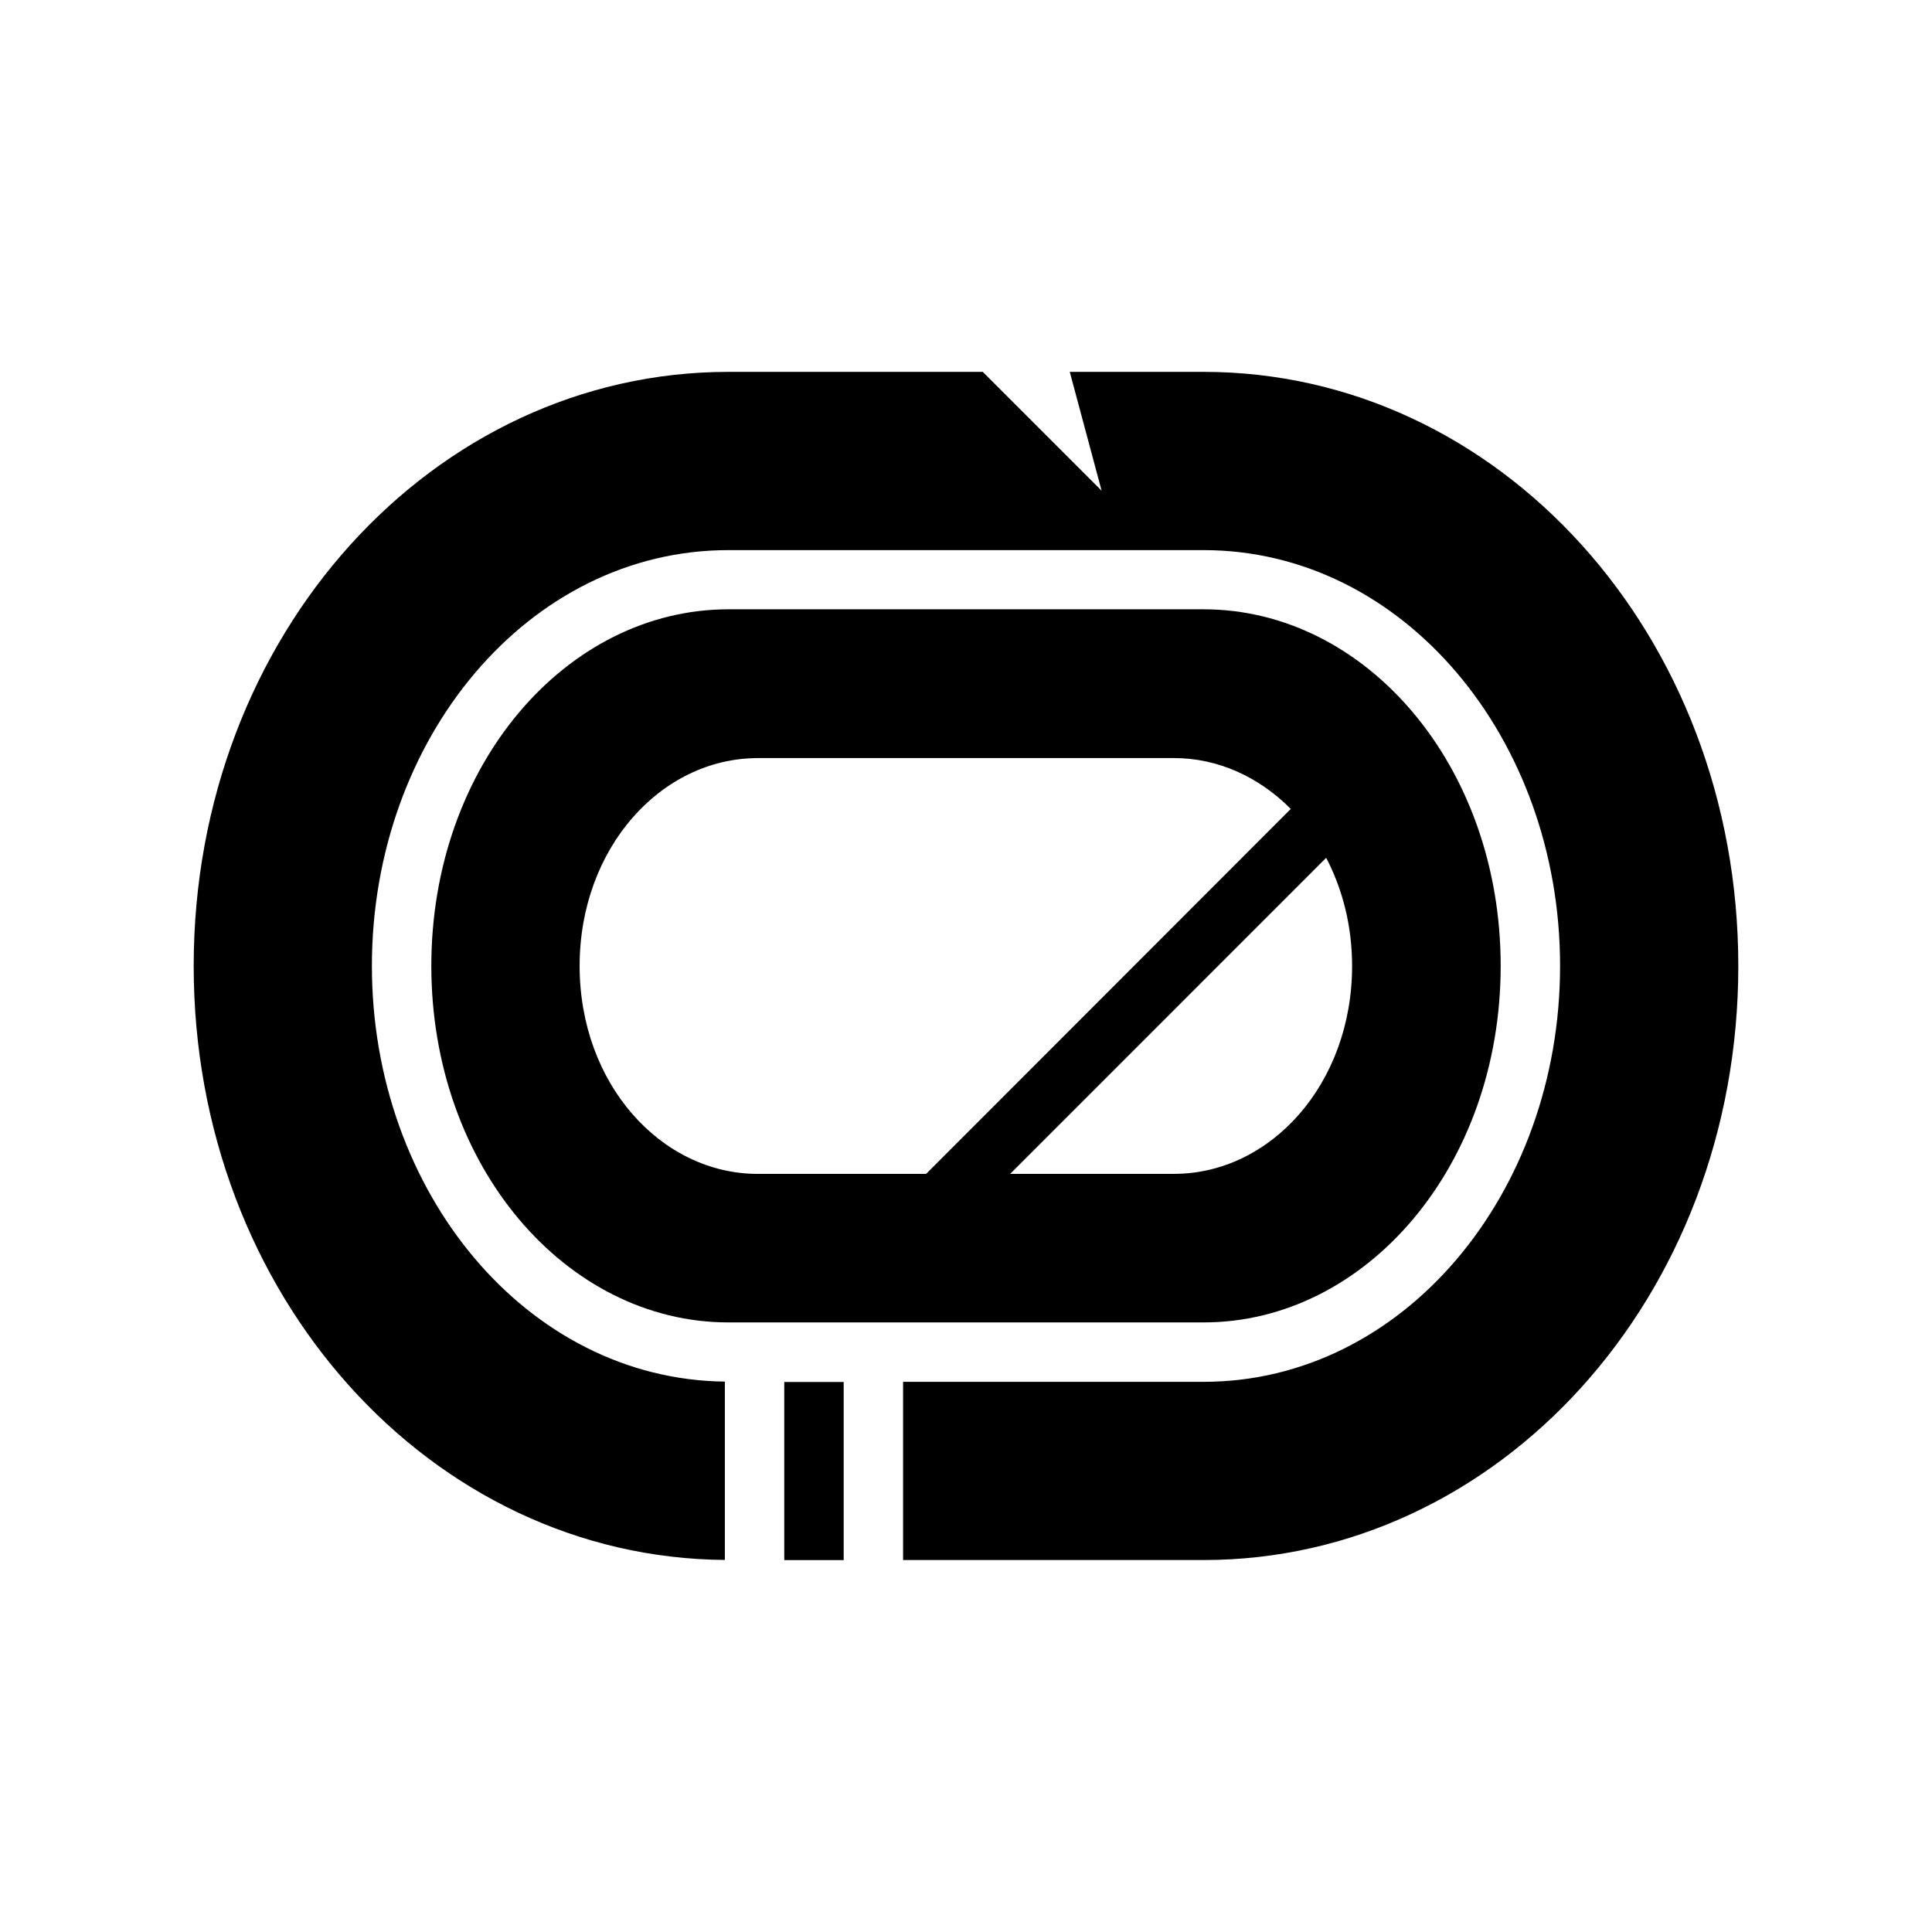
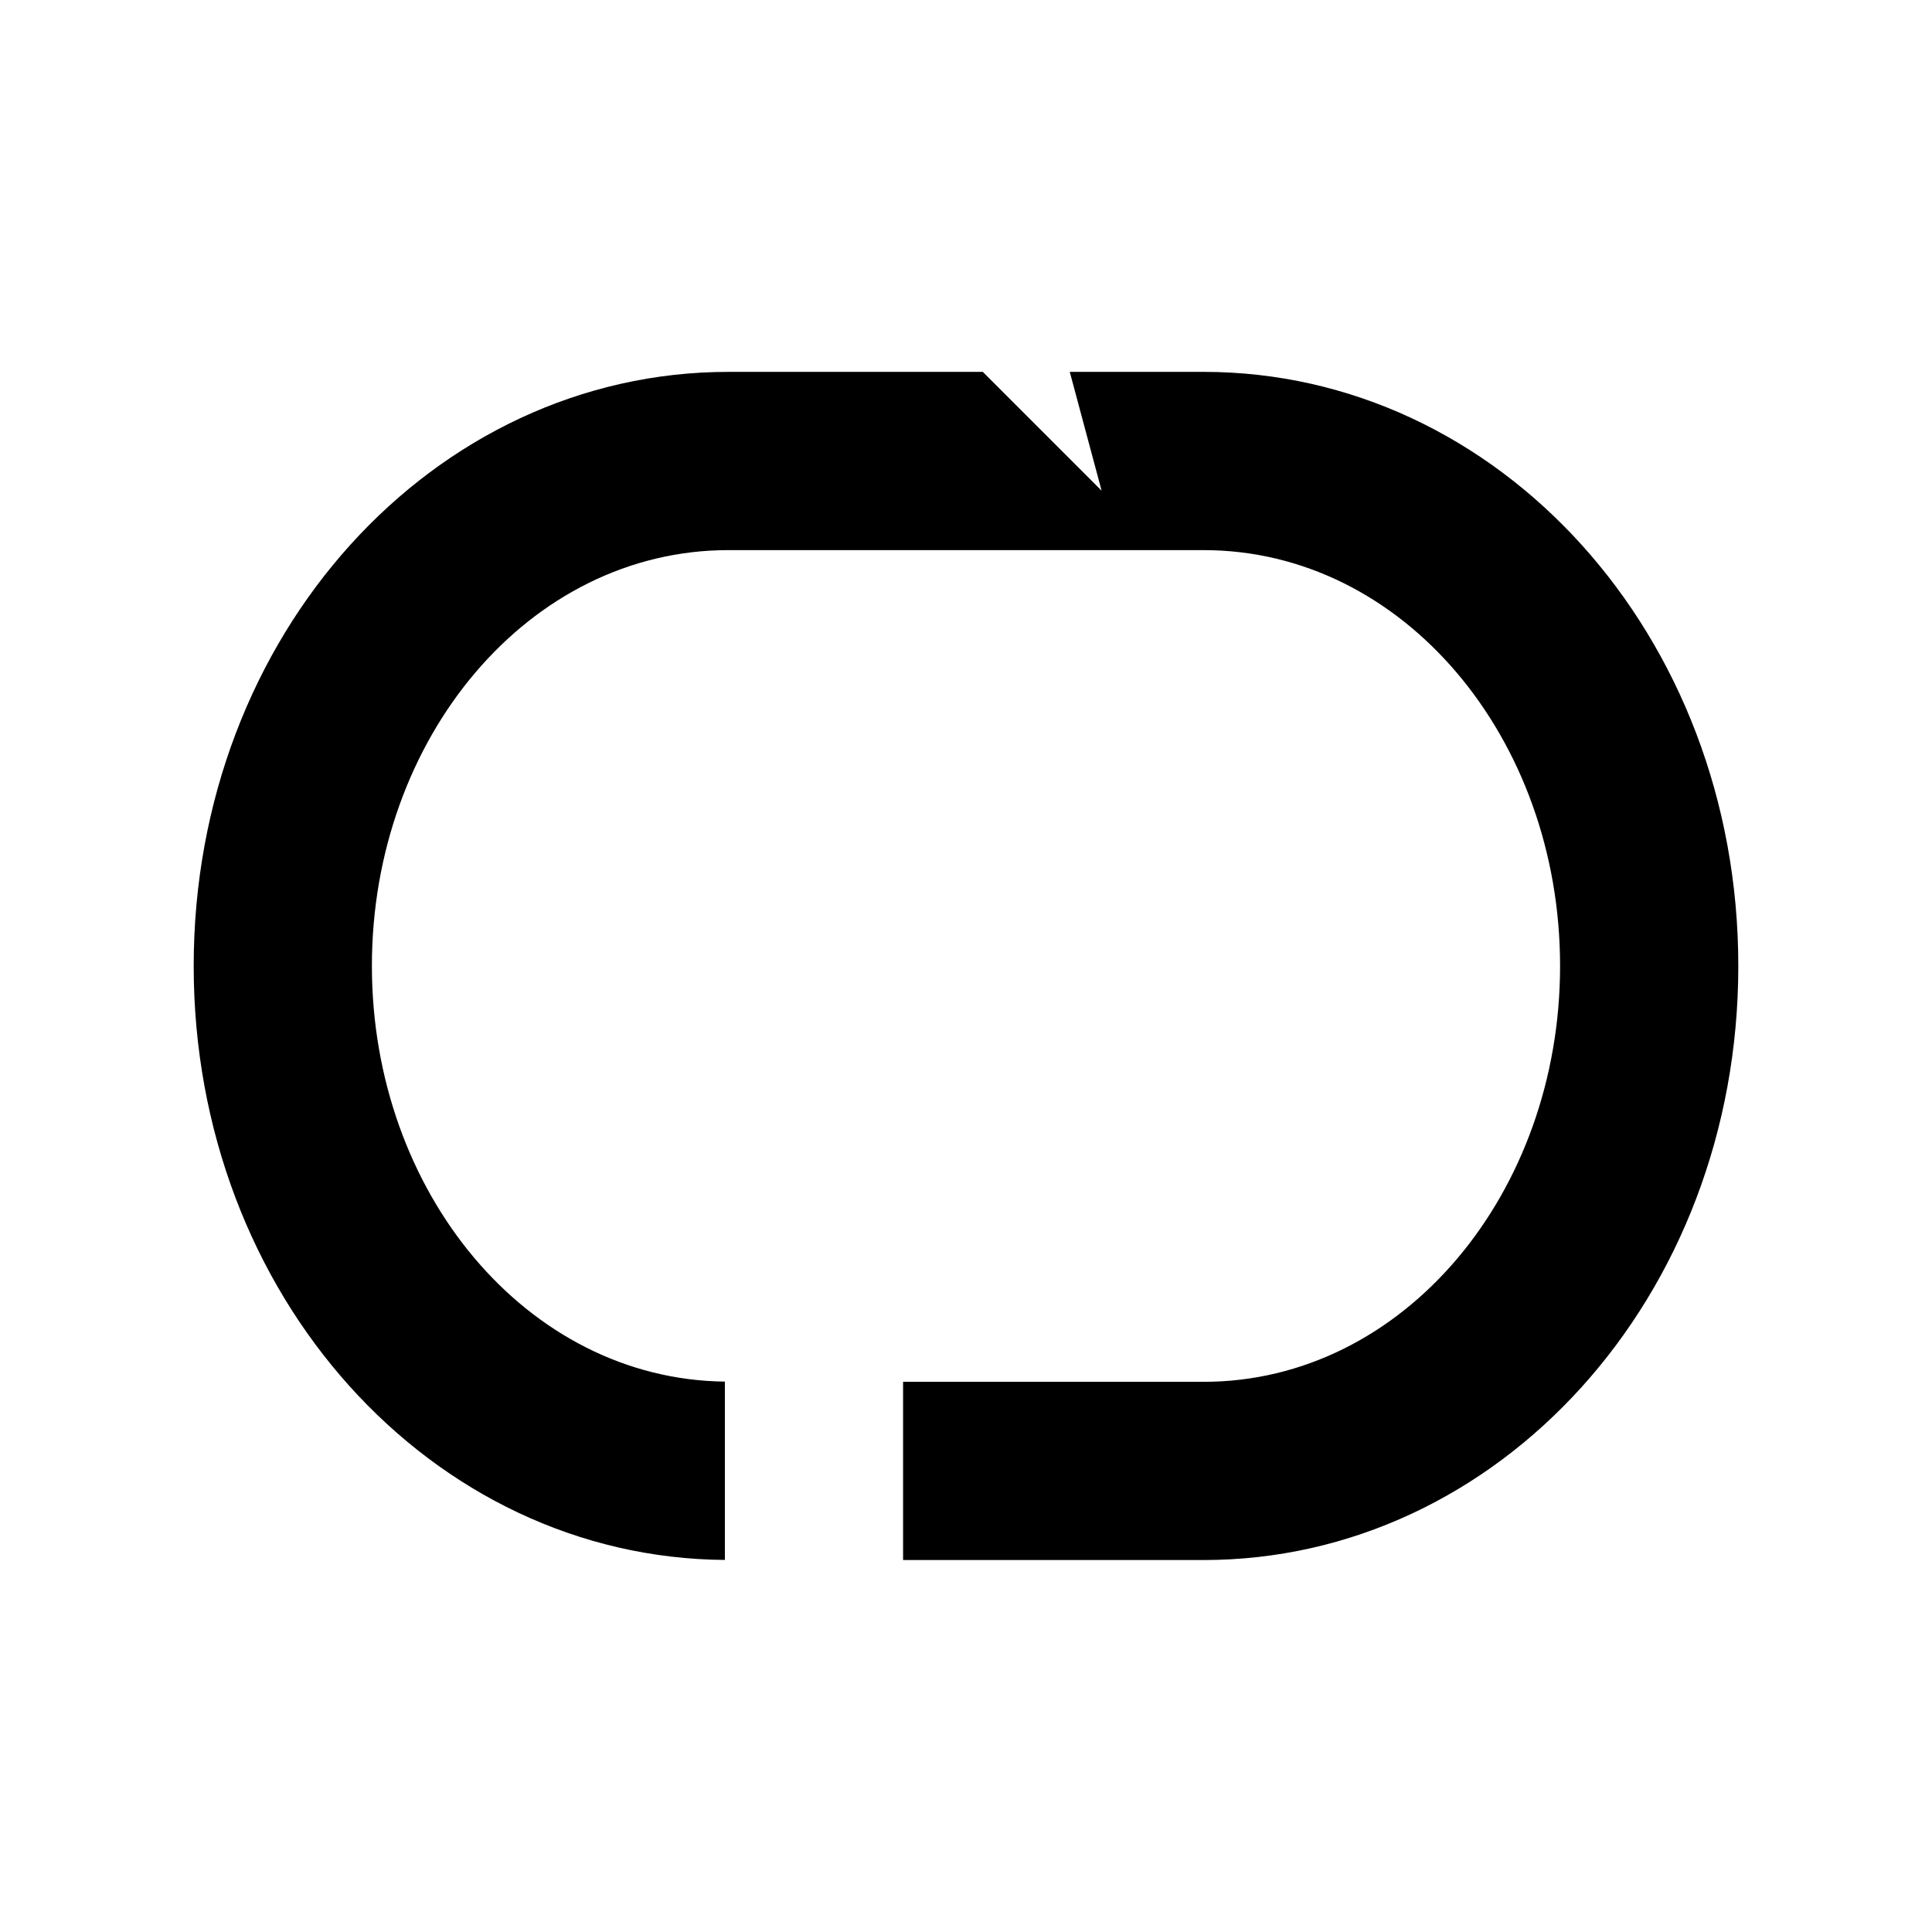
<svg xmlns="http://www.w3.org/2000/svg" fill="#000000" width="800px" height="800px" version="1.1" viewBox="144 144 512 512">
  <g>
    <path d="m337.04 242.55c-78.184 0-141.71 69.668-141.71 157.44 0 87.418 63.023 156.85 140.77 157.41v-47.262c-52.508-0.594-93.543-50.25-93.543-110.16 0-60.273 41.52-110.19 94.48-110.19h125.92c52.961 0 94.48 49.918 94.48 110.19 0 60.273-41.52 110.22-94.48 110.22h-79.629v47.23h79.613c78.184 0 141.73-69.668 141.73-157.44 0-87.773-63.547-157.44-141.73-157.44l-35.441 0.004 8.441 31.488-31.488-31.488z" />
-     <path d="m337.04 305.47c-42.977 0-78.734 41.375-78.734 94.5 0 53.121 35.758 94.484 78.734 94.484h125.92c42.977 0 78.734-41.363 78.734-94.484s-35.758-94.5-78.734-94.5zm7.809 39.422h110.24c11.766 0 22.625 5.059 30.98 13.484l-96.633 96.715-44.582 0.004c-25.699 0-47.246-23.906-47.246-55.105 0-31.199 21.547-55.09 47.246-55.09zm150.6 26.43c4.32 8.281 6.871 18.023 6.871 28.66 0 31.199-21.531 55.105-47.23 55.105h-43.387z" />
-     <path d="m351.84 510.24h15.742v47.203h-15.742z" />
  </g>
</svg>